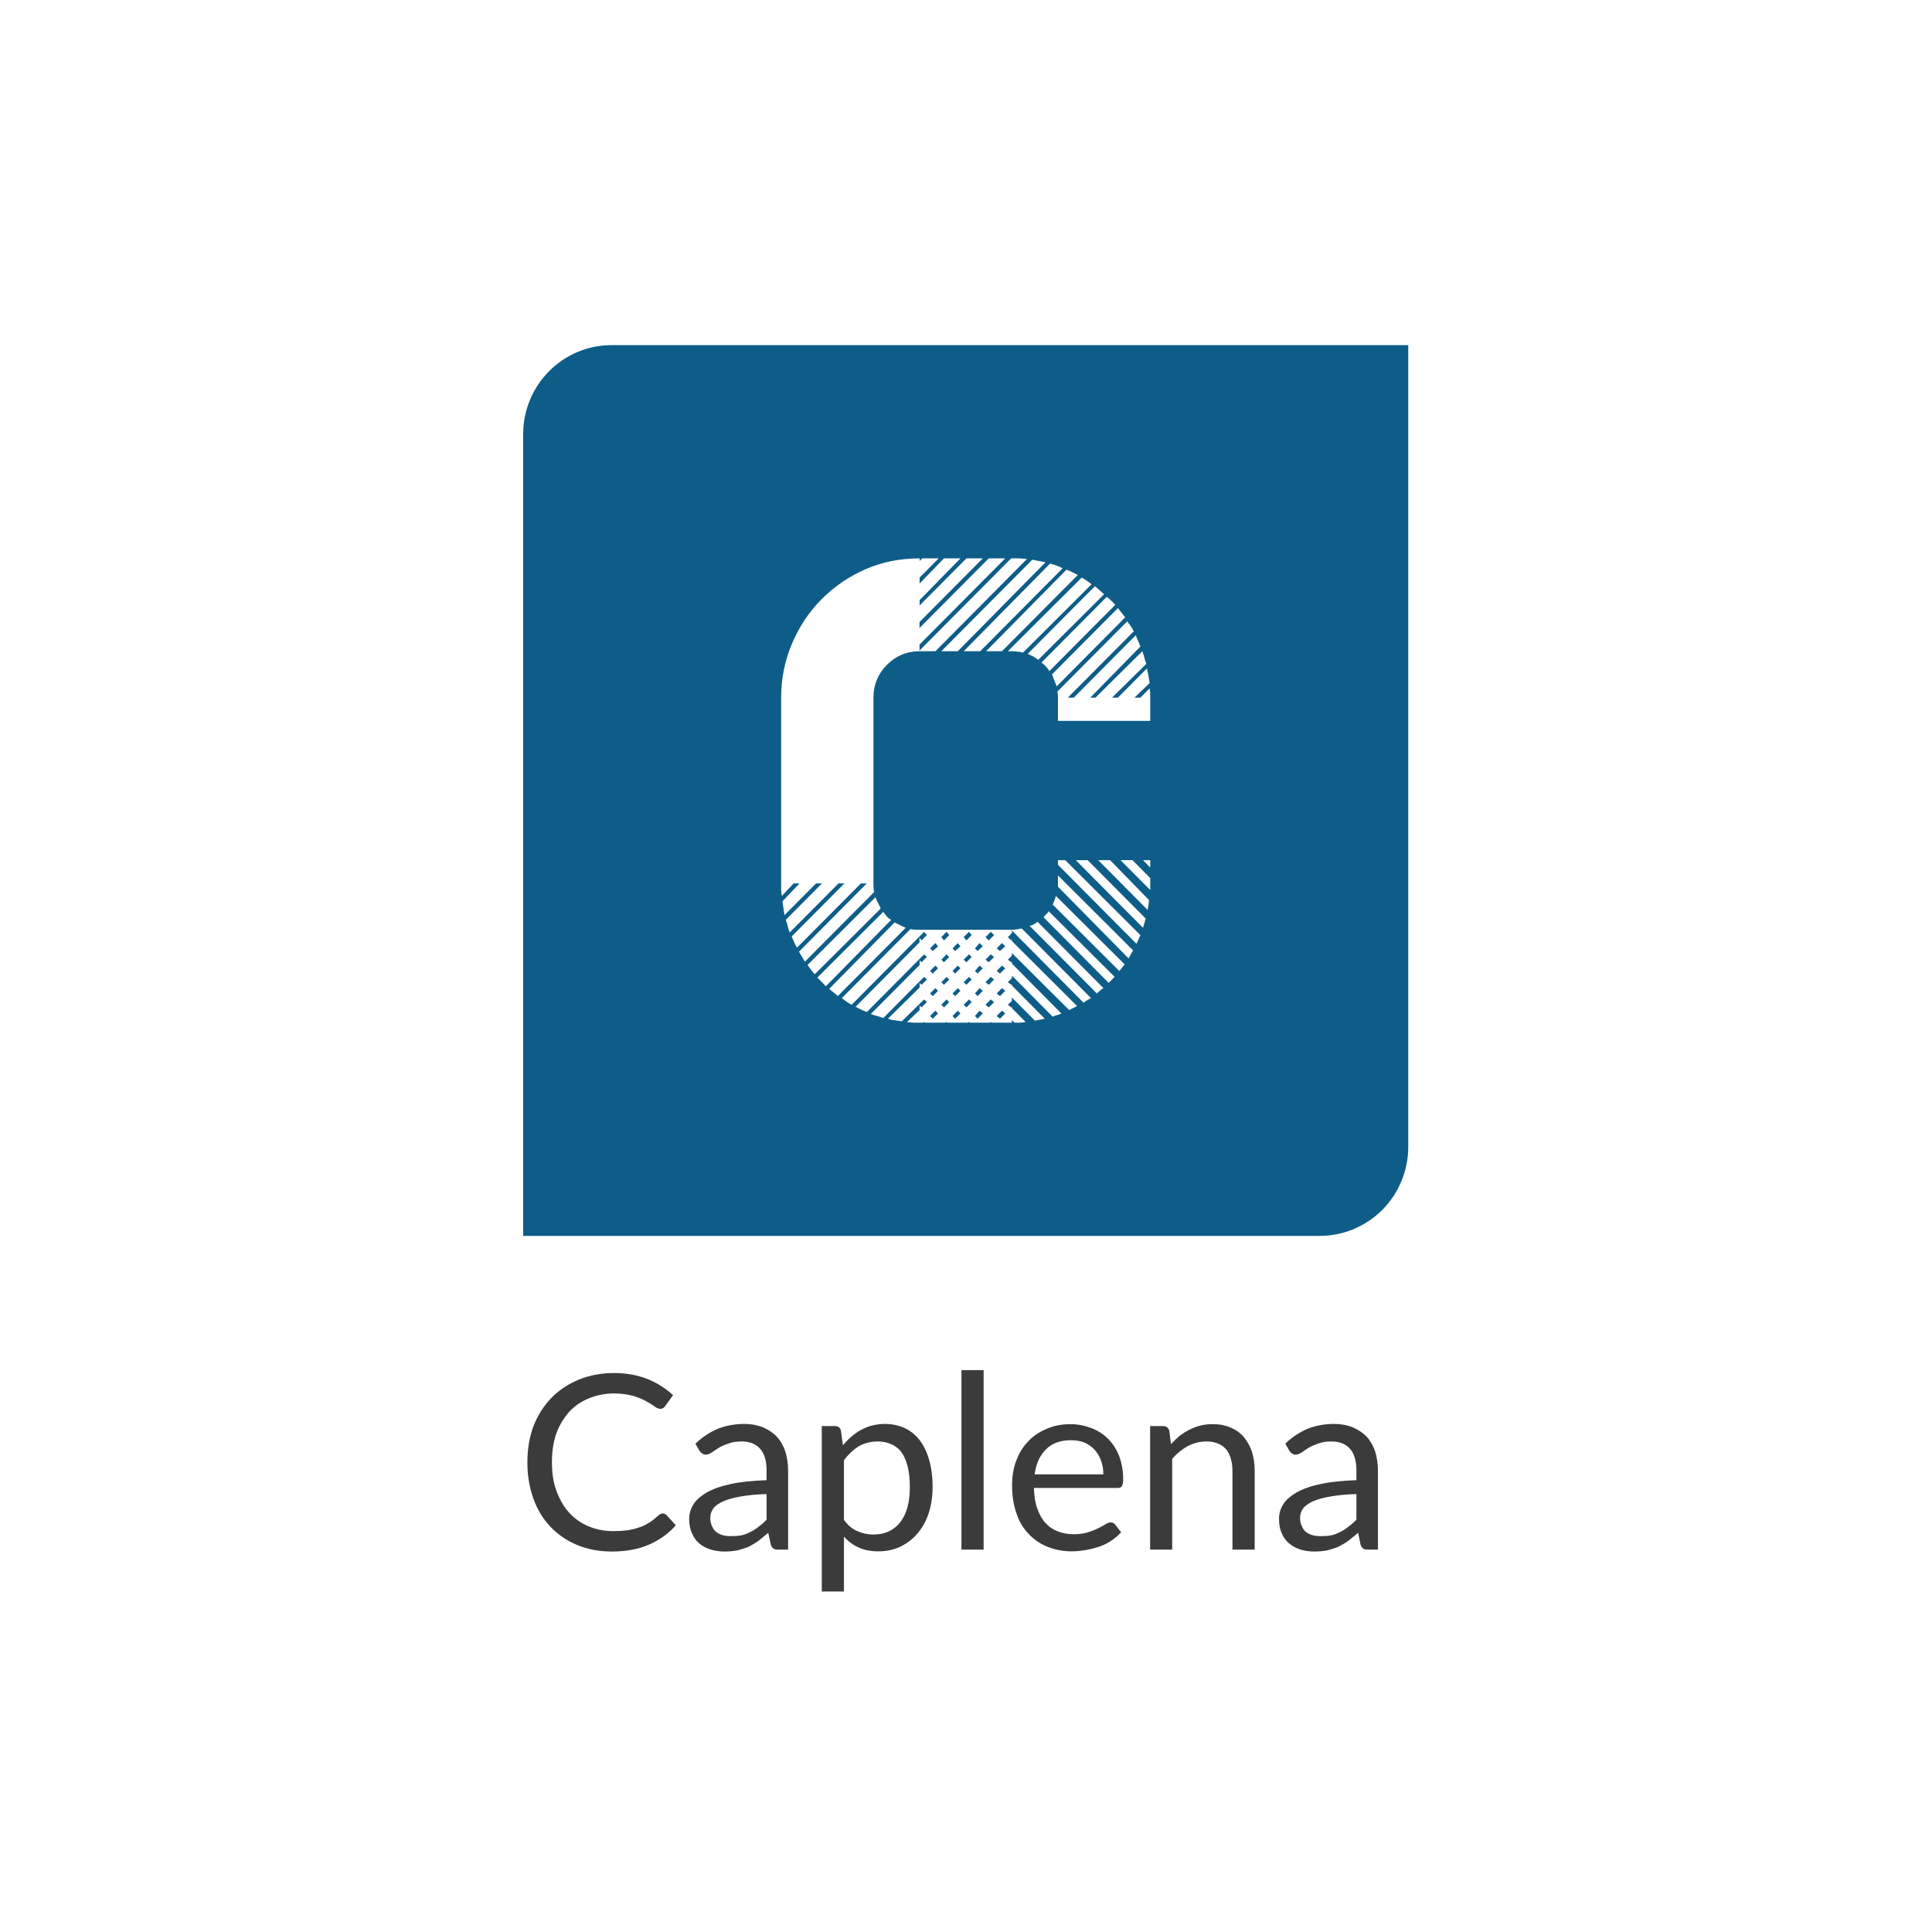
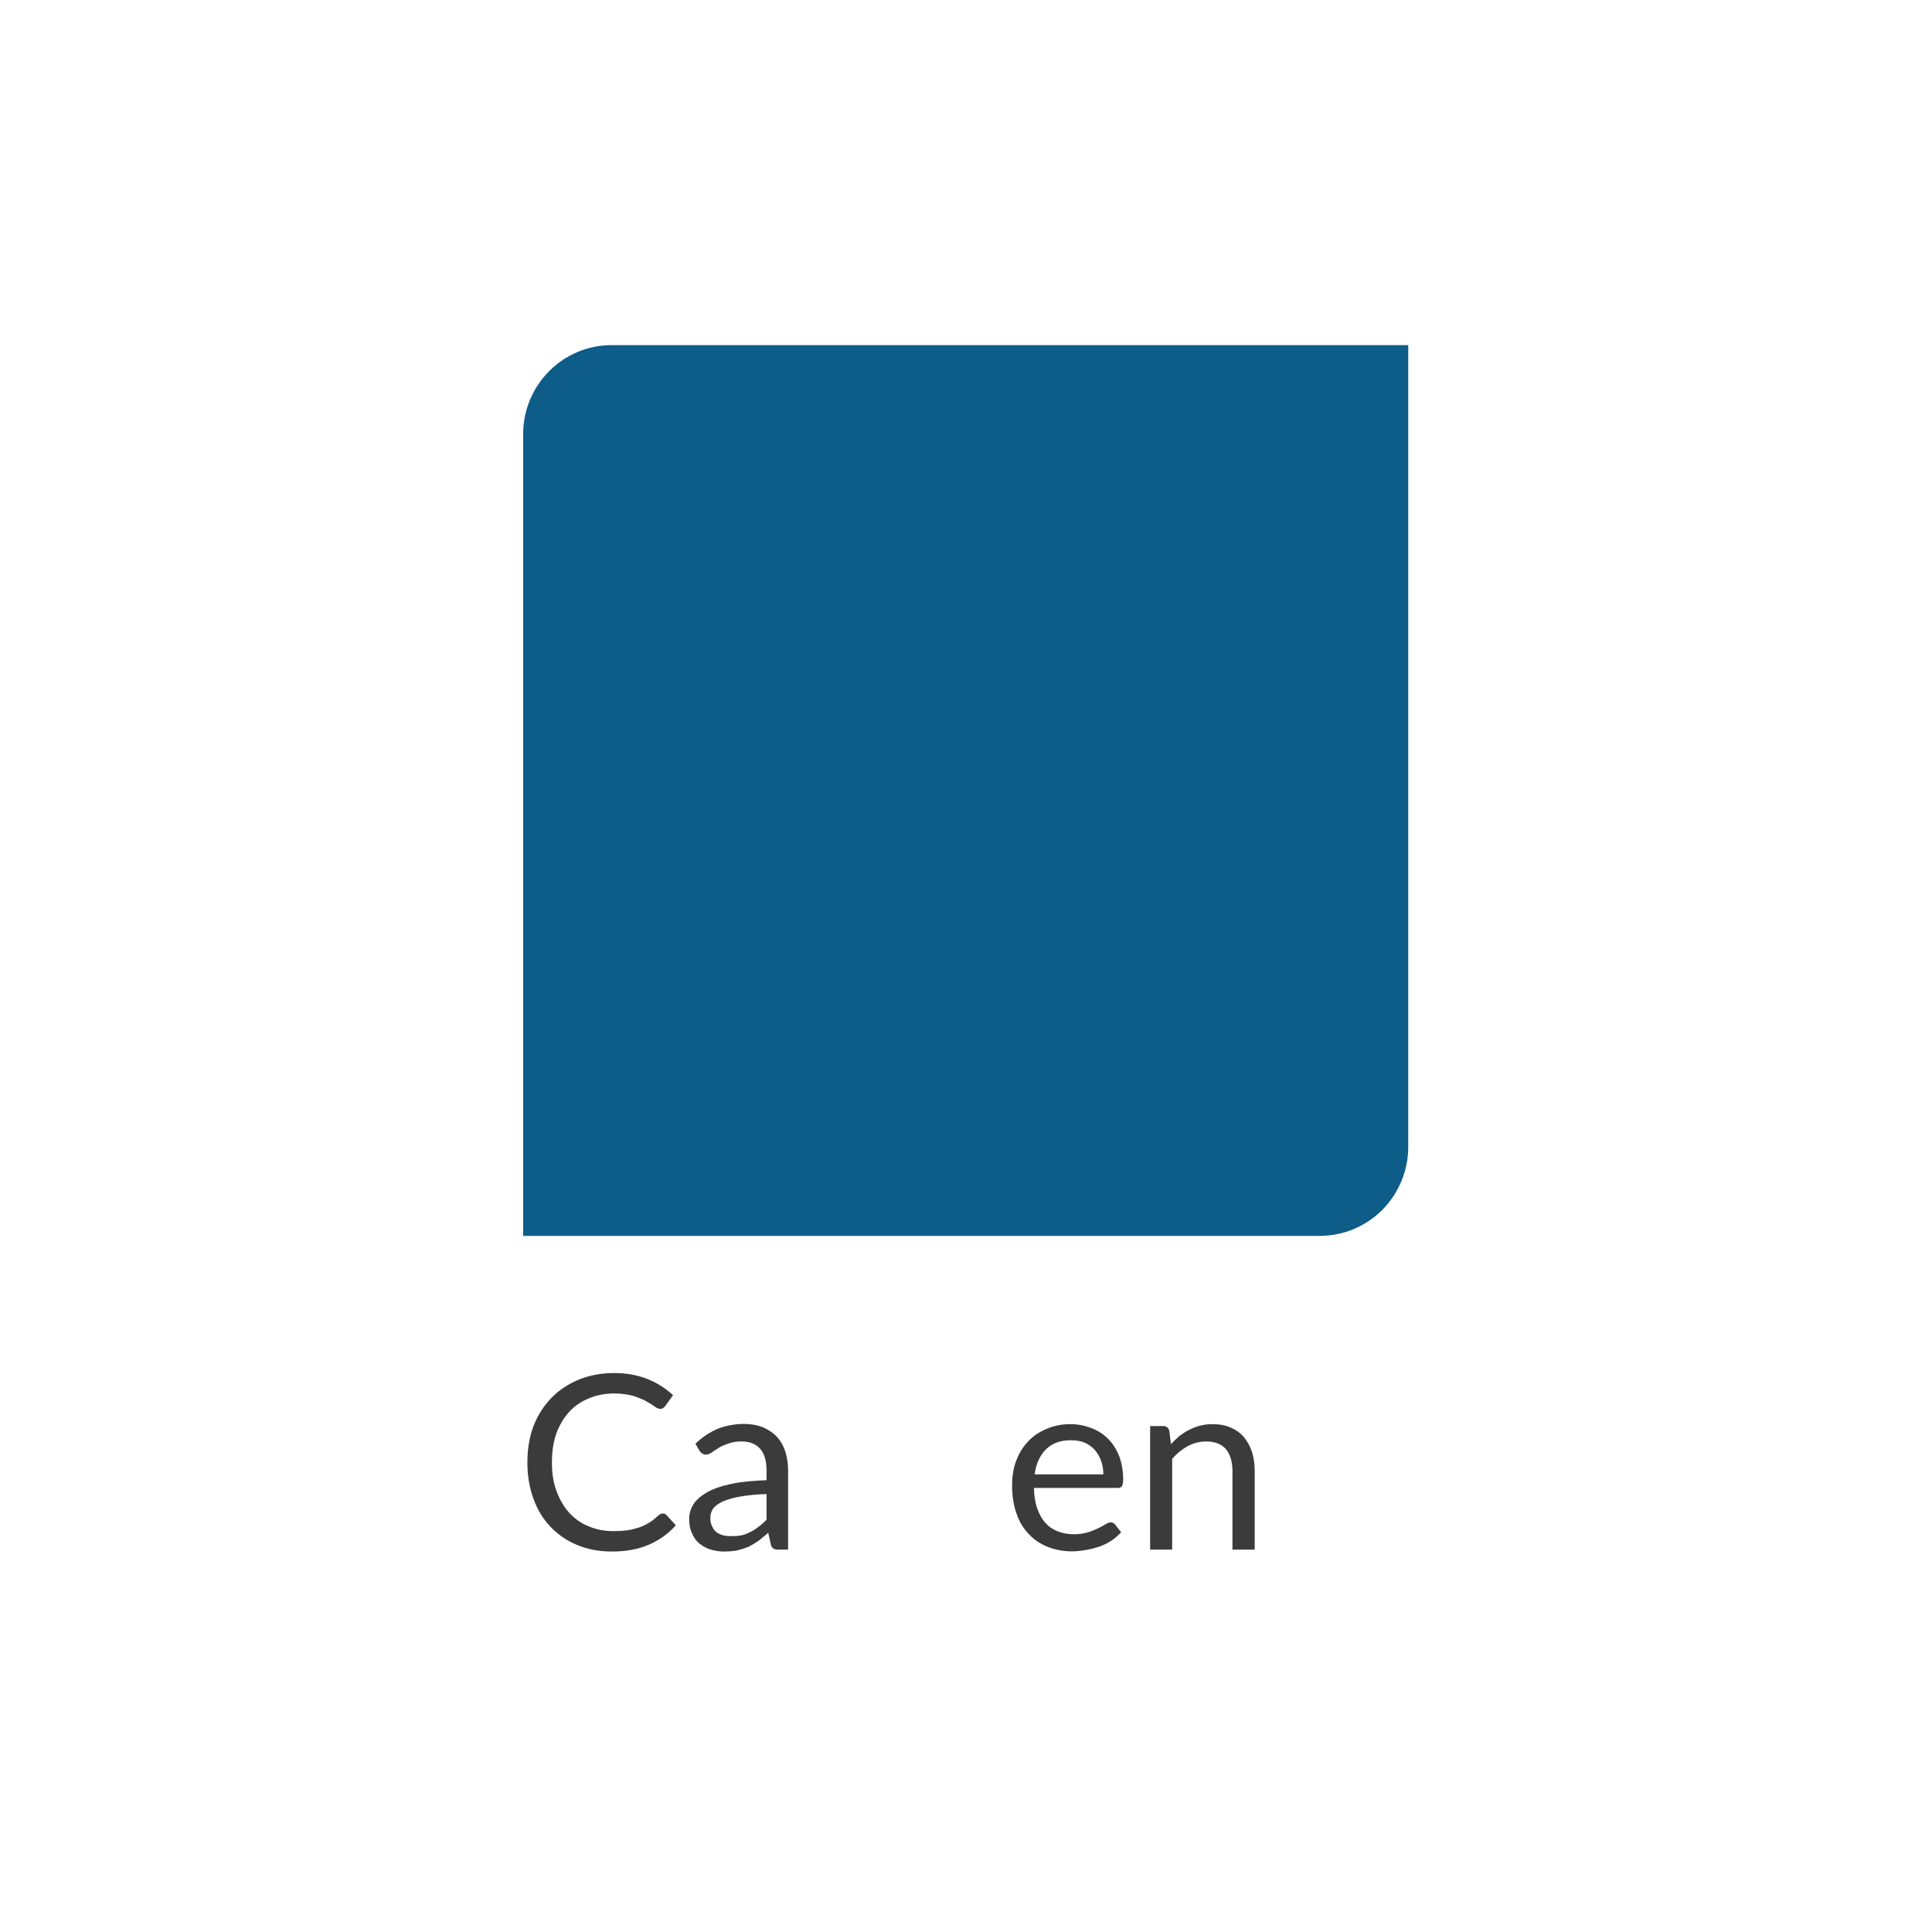
<svg xmlns="http://www.w3.org/2000/svg" width="100" zoomAndPan="magnify" viewBox="0 0 75 75" height="100" preserveAspectRatio="xMidYMid meet" version="1.0">
  <rect x="-7.5" width="90" fill="#ffffff" y="-7.5" height="90" fill-opacity="1" />
  <rect x="-7.5" width="90" fill="#ffffff" y="-7.5" height="90" fill-opacity="1" />
  <path fill="#0e5d88" d="M 23.746 13.398 L 54.668 13.398 L 54.668 44.52 C 54.668 44.746 54.648 44.969 54.602 45.191 C 54.559 45.418 54.492 45.633 54.406 45.844 C 54.32 46.051 54.215 46.25 54.09 46.441 C 53.965 46.629 53.82 46.805 53.664 46.965 C 53.504 47.125 53.328 47.27 53.141 47.395 C 52.953 47.52 52.758 47.625 52.547 47.715 C 52.34 47.801 52.125 47.867 51.902 47.91 C 51.684 47.953 51.457 47.977 51.234 47.977 L 20.309 47.977 L 20.309 16.855 C 20.309 16.395 20.395 15.957 20.57 15.531 C 20.746 15.109 20.992 14.734 21.316 14.41 C 21.637 14.086 22.008 13.836 22.43 13.66 C 22.852 13.484 23.289 13.398 23.746 13.398 Z M 23.746 13.398 " fill-opacity="1" fill-rule="nonzero" />
-   <path fill="#ffffff" d="M 34.727 35.812 C 34.809 35.848 34.883 35.879 34.941 35.914 C 35.004 35.949 35.074 35.984 35.16 36.016 L 32.523 38.668 C 32.473 38.617 32.418 38.57 32.359 38.527 C 32.297 38.484 32.242 38.438 32.191 38.387 Z M 36.543 25.281 L 40.074 21.727 L 40.328 21.777 L 40.586 21.828 L 37.18 25.281 Z M 40.305 25.613 C 40.234 25.562 40.172 25.52 40.109 25.484 C 40.051 25.453 39.98 25.418 39.895 25.383 L 42.504 22.758 C 42.57 22.809 42.633 22.859 42.684 22.91 C 42.734 22.961 42.793 23.012 42.863 23.066 Z M 40.738 26.051 C 40.668 25.934 40.566 25.82 40.43 25.719 L 42.965 23.168 C 43.031 23.219 43.094 23.27 43.145 23.324 L 43.297 23.477 Z M 41.02 26.645 C 40.984 26.559 40.957 26.48 40.93 26.414 C 40.902 26.344 40.875 26.266 40.84 26.18 L 43.398 23.605 C 43.449 23.676 43.496 23.734 43.539 23.785 C 43.582 23.836 43.629 23.898 43.68 23.965 Z M 44.629 26.723 C 44.645 26.789 44.652 26.91 44.652 27.082 L 44.652 27.984 L 41.07 27.984 L 41.07 27.082 C 41.07 26.98 41.062 26.902 41.043 26.852 L 43.758 24.121 C 43.809 24.191 43.855 24.254 43.898 24.312 C 43.941 24.375 43.98 24.438 44.012 24.508 L 41.453 27.082 L 41.684 27.082 L 44.09 24.66 C 44.125 24.746 44.152 24.82 44.18 24.879 C 44.203 24.941 44.234 25.012 44.27 25.098 L 42.324 27.082 L 42.527 27.082 L 44.344 25.281 C 44.379 25.367 44.406 25.445 44.422 25.523 C 44.441 25.602 44.465 25.684 44.5 25.77 L 43.168 27.082 L 43.398 27.082 L 44.523 25.949 C 44.559 26.086 44.594 26.273 44.629 26.516 L 44.039 27.082 L 44.27 27.082 Z M 39.125 25.281 L 41.992 22.422 C 42.059 22.457 42.125 22.496 42.184 22.539 C 42.242 22.582 42.309 22.629 42.375 22.68 L 39.715 25.332 C 39.543 25.297 39.398 25.281 39.281 25.281 Z M 37.41 25.281 L 40.762 21.879 C 40.969 21.934 41.129 21.992 41.25 22.062 L 38.051 25.281 Z M 38.281 25.281 L 41.402 22.113 C 41.488 22.148 41.566 22.18 41.633 22.215 L 41.84 22.32 L 38.895 25.281 Z M 33.906 34.293 C 33.906 34.445 33.914 34.559 33.934 34.629 L 31.246 37.332 L 31.016 36.945 L 33.648 34.293 L 33.422 34.293 L 30.938 36.789 C 30.852 36.637 30.785 36.488 30.734 36.352 L 32.781 34.293 L 32.551 34.293 L 30.656 36.199 C 30.621 36.113 30.598 36.031 30.578 35.953 C 30.562 35.875 30.539 35.793 30.504 35.707 L 31.91 34.293 L 31.68 34.293 L 30.453 35.527 L 30.375 34.988 L 31.039 34.293 L 30.809 34.293 L 30.352 34.781 C 30.332 34.695 30.324 34.613 30.324 34.535 L 30.324 27.082 C 30.324 26.344 30.465 25.645 30.746 24.984 C 31.027 24.324 31.41 23.746 31.898 23.258 C 32.383 22.77 32.949 22.383 33.598 22.098 C 34.246 21.816 34.945 21.676 35.699 21.676 L 35.699 21.777 L 35.801 21.676 L 36.438 21.676 L 35.699 22.422 L 35.699 22.652 L 36.645 21.676 L 37.285 21.676 L 35.699 23.297 L 35.699 23.504 L 37.516 21.676 L 38.152 21.676 L 35.695 24.148 L 35.695 24.379 L 38.383 21.676 L 39.023 21.676 L 35.695 25.023 L 35.695 25.254 L 39.254 21.676 L 39.574 21.676 C 39.574 21.676 39.672 21.684 39.867 21.699 L 36.312 25.281 L 35.695 25.281 C 35.203 25.281 34.781 25.457 34.43 25.809 C 34.082 26.16 33.906 26.586 33.906 27.082 Z M 33.984 34.832 C 34.016 34.918 34.051 34.992 34.086 35.051 C 34.121 35.113 34.152 35.184 34.188 35.27 L 31.629 37.82 C 31.578 37.77 31.531 37.711 31.488 37.652 C 31.445 37.594 31.398 37.527 31.348 37.461 Z M 34.289 35.398 C 34.324 35.449 34.367 35.508 34.418 35.566 C 34.469 35.629 34.527 35.676 34.598 35.707 L 32.062 38.285 L 31.73 37.949 Z M 41.07 33.984 L 43.988 36.895 C 43.953 36.945 43.922 36.996 43.898 37.047 C 43.871 37.098 43.844 37.152 43.809 37.203 L 41.07 34.422 Z M 43.961 33.391 L 44.652 34.086 L 44.652 34.551 L 43.5 33.391 Z M 43.094 33.391 L 44.602 34.938 C 44.602 35.023 44.586 35.152 44.551 35.324 L 42.633 33.391 Z M 42.223 33.391 L 44.473 35.656 C 44.441 35.793 44.406 35.914 44.371 36.016 L 41.762 33.391 Z M 44.371 33.391 L 44.652 33.391 L 44.652 33.676 Z M 39.969 35.941 C 40.074 35.922 40.176 35.871 40.277 35.785 L 42.836 38.359 C 42.77 38.395 42.684 38.465 42.582 38.566 Z M 40.508 35.605 C 40.609 35.504 40.68 35.426 40.711 35.375 L 43.27 37.922 L 43.039 38.156 Z M 39.281 36.094 C 39.363 36.094 39.492 36.078 39.664 36.043 L 42.352 38.746 C 42.215 38.816 42.121 38.875 42.066 38.926 L 39.281 36.121 L 39.281 36.223 L 39.125 36.379 L 39.254 36.508 L 39.281 36.457 L 39.281 36.531 L 41.812 39.055 L 41.504 39.211 L 39.281 36.996 L 39.281 37.098 L 39.125 37.254 L 39.254 37.355 L 39.281 37.332 L 39.281 37.406 L 41.199 39.34 C 41.148 39.375 41.098 39.395 41.043 39.402 C 40.992 39.414 40.934 39.434 40.867 39.469 L 39.281 37.871 L 39.281 37.973 L 39.125 38.129 L 39.254 38.23 L 39.281 38.207 L 39.281 38.258 L 40.559 39.547 L 40.176 39.621 L 39.281 38.723 L 39.281 38.852 L 39.125 39.004 L 39.254 39.109 L 39.281 39.082 L 39.281 39.133 L 39.816 39.676 C 39.73 39.691 39.656 39.699 39.586 39.699 L 39.383 39.699 L 39.281 39.598 L 39.281 39.699 L 38.512 39.699 L 38.461 39.676 L 38.434 39.699 L 37.641 39.699 L 37.617 39.676 L 37.566 39.699 L 36.773 39.699 L 36.746 39.676 L 36.695 39.699 L 35.902 39.699 L 35.875 39.676 L 35.824 39.699 L 35.453 39.699 C 35.453 39.699 35.375 39.691 35.211 39.676 L 35.699 39.211 L 35.699 39.031 L 35.773 39.109 L 35.98 38.902 L 35.875 38.797 L 35.008 39.648 C 34.922 39.633 34.832 39.617 34.738 39.609 C 34.645 39.602 34.555 39.578 34.469 39.547 L 35.699 38.336 L 35.699 38.156 L 35.773 38.23 L 35.98 38.027 L 35.875 37.922 L 34.289 39.52 C 34.203 39.484 34.125 39.461 34.047 39.441 C 33.969 39.426 33.891 39.398 33.805 39.363 L 35.699 37.461 L 35.699 37.277 L 35.773 37.355 L 35.98 37.152 L 35.875 37.047 L 33.648 39.289 C 33.516 39.234 33.367 39.168 33.215 39.082 L 35.695 36.582 L 35.695 36.402 L 35.773 36.508 L 35.98 36.301 L 35.875 36.172 L 33.062 39.004 C 32.992 38.969 32.93 38.93 32.871 38.891 C 32.809 38.848 32.746 38.797 32.68 38.746 L 35.34 36.07 C 35.426 36.086 35.543 36.094 35.695 36.094 Z M 36.543 36.379 L 36.645 36.508 L 36.848 36.301 L 36.746 36.172 Z M 36.105 36.816 L 36.211 36.918 L 36.414 36.738 L 36.312 36.609 Z M 36.414 39.34 L 36.312 39.234 L 36.105 39.441 L 36.211 39.547 Z M 36.414 38.465 L 36.312 38.359 L 36.105 38.566 L 36.211 38.668 Z M 36.414 37.59 L 36.312 37.484 L 36.105 37.691 L 36.211 37.793 Z M 36.848 38.902 L 36.746 38.797 L 36.543 39.004 L 36.645 39.109 Z M 36.848 38.027 L 36.746 37.922 L 36.543 38.129 L 36.645 38.23 Z M 36.848 37.152 L 36.746 37.047 L 36.543 37.254 L 36.645 37.355 Z M 37.285 39.34 L 37.18 39.234 L 36.977 39.441 L 37.078 39.547 Z M 37.285 38.465 L 37.18 38.359 L 36.977 38.566 L 37.078 38.668 Z M 37.285 37.59 L 37.18 37.484 L 36.977 37.691 L 37.078 37.793 Z M 37.285 36.738 L 37.18 36.609 L 36.977 36.816 L 37.078 36.918 Z M 37.719 38.902 L 37.617 38.797 L 37.41 39.004 L 37.516 39.109 Z M 37.719 38.027 L 37.617 37.922 L 37.41 38.129 L 37.516 38.23 Z M 37.719 37.152 L 37.617 37.047 L 37.41 37.254 L 37.516 37.355 Z M 37.719 36.301 L 37.617 36.172 L 37.41 36.379 L 37.516 36.508 Z M 38.152 39.34 L 38.027 39.234 L 37.848 39.441 L 37.949 39.547 Z M 38.152 38.465 L 38.027 38.359 L 37.848 38.566 L 37.949 38.668 Z M 38.152 37.59 L 38.027 37.484 L 37.848 37.691 L 37.949 37.793 Z M 38.152 36.738 L 38.027 36.609 L 37.848 36.816 L 37.949 36.918 Z M 38.59 38.902 L 38.461 38.797 L 38.258 39.004 L 38.383 39.109 Z M 38.59 38.027 L 38.461 37.922 L 38.258 38.129 L 38.383 38.23 Z M 38.59 37.152 L 38.461 37.047 L 38.258 37.254 L 38.383 37.355 Z M 38.59 36.301 L 38.461 36.172 L 38.258 36.379 L 38.383 36.508 Z M 39.023 39.34 L 38.895 39.234 L 38.691 39.441 L 38.82 39.547 Z M 39.023 38.465 L 38.895 38.359 L 38.691 38.566 L 38.82 38.668 Z M 39.023 37.59 L 38.895 37.484 L 38.691 37.691 L 38.82 37.793 Z M 39.023 36.738 L 38.895 36.609 L 38.691 36.816 L 38.82 36.918 Z M 41.352 33.391 L 44.27 36.301 C 44.234 36.387 44.184 36.5 44.117 36.637 L 41.07 33.57 L 41.07 33.391 Z M 40.867 35.117 C 40.918 34.996 40.961 34.883 40.992 34.781 L 43.656 37.434 C 43.621 37.484 43.586 37.531 43.551 37.574 C 43.52 37.617 43.484 37.656 43.449 37.691 Z M 40.867 35.117 " fill-opacity="1" fill-rule="nonzero" />
  <path fill="#3b3b3b" d="M 25.734 58.754 C 25.785 58.754 25.832 58.773 25.871 58.812 L 26.234 59.211 C 25.957 59.531 25.609 59.777 25.207 59.957 C 24.801 60.137 24.32 60.23 23.754 60.23 C 23.254 60.23 22.809 60.145 22.406 59.977 C 21.992 59.805 21.656 59.57 21.367 59.266 C 21.078 58.965 20.855 58.594 20.703 58.168 C 20.551 57.742 20.473 57.281 20.473 56.77 C 20.473 56.258 20.551 55.785 20.711 55.359 C 20.875 54.938 21.105 54.578 21.406 54.266 C 21.703 53.961 22.059 53.727 22.473 53.555 C 22.887 53.387 23.34 53.301 23.84 53.301 C 24.332 53.301 24.762 53.387 25.141 53.535 C 25.516 53.688 25.84 53.895 26.129 54.16 L 25.82 54.586 C 25.805 54.613 25.773 54.645 25.746 54.66 C 25.715 54.68 25.68 54.691 25.629 54.691 C 25.57 54.691 25.496 54.66 25.418 54.605 C 25.332 54.539 25.227 54.473 25.09 54.398 C 24.957 54.32 24.781 54.254 24.582 54.188 C 24.379 54.133 24.129 54.094 23.84 54.094 C 23.484 54.094 23.156 54.16 22.859 54.285 C 22.559 54.406 22.309 54.578 22.098 54.805 C 21.887 55.039 21.715 55.324 21.598 55.645 C 21.48 55.977 21.426 56.355 21.426 56.77 C 21.426 57.195 21.48 57.562 21.609 57.895 C 21.734 58.227 21.895 58.508 22.109 58.738 C 22.32 58.965 22.578 59.145 22.867 59.258 C 23.156 59.379 23.473 59.438 23.812 59.438 C 24.012 59.438 24.195 59.426 24.359 59.406 C 24.523 59.379 24.676 59.34 24.82 59.293 C 24.957 59.246 25.09 59.18 25.207 59.105 C 25.332 59.031 25.445 58.934 25.57 58.82 C 25.621 58.773 25.68 58.754 25.734 58.754 Z M 25.734 58.754 " fill-opacity="1" fill-rule="nonzero" />
  <path fill="#3b3b3b" d="M 29.758 58 C 29.363 58.008 29.027 58.047 28.746 58.094 C 28.469 58.141 28.246 58.207 28.074 58.281 C 27.902 58.359 27.766 58.453 27.688 58.559 C 27.613 58.672 27.574 58.785 27.574 58.918 C 27.574 59.047 27.594 59.152 27.641 59.246 C 27.68 59.34 27.738 59.418 27.805 59.473 C 27.883 59.531 27.969 59.57 28.062 59.598 C 28.16 59.625 28.266 59.633 28.383 59.633 C 28.527 59.633 28.672 59.625 28.797 59.598 C 28.922 59.57 29.035 59.52 29.141 59.465 C 29.258 59.406 29.363 59.34 29.461 59.258 C 29.566 59.18 29.66 59.098 29.758 58.992 Z M 26.996 56.043 C 27.266 55.785 27.555 55.598 27.863 55.465 C 28.172 55.344 28.516 55.277 28.902 55.277 C 29.172 55.277 29.41 55.324 29.625 55.41 C 29.836 55.504 30.02 55.625 30.16 55.777 C 30.305 55.938 30.414 56.129 30.488 56.355 C 30.555 56.582 30.594 56.828 30.594 57.09 L 30.594 60.156 L 30.219 60.156 C 30.133 60.156 30.066 60.145 30.027 60.117 C 29.98 60.09 29.941 60.031 29.922 59.957 L 29.824 59.504 C 29.691 59.617 29.566 59.719 29.449 59.812 C 29.324 59.898 29.191 59.977 29.066 60.043 C 28.93 60.098 28.785 60.145 28.633 60.184 C 28.477 60.211 28.305 60.23 28.121 60.23 C 27.93 60.23 27.758 60.203 27.594 60.156 C 27.418 60.098 27.273 60.023 27.148 59.918 C 27.023 59.812 26.93 59.684 26.863 59.52 C 26.785 59.359 26.754 59.18 26.754 58.953 C 26.754 58.766 26.805 58.586 26.91 58.414 C 27.016 58.234 27.188 58.086 27.43 57.941 C 27.66 57.809 27.969 57.695 28.352 57.613 C 28.738 57.527 29.199 57.48 29.758 57.461 L 29.758 57.09 C 29.758 56.723 29.68 56.438 29.516 56.25 C 29.355 56.062 29.113 55.957 28.797 55.957 C 28.582 55.957 28.41 55.984 28.266 56.043 C 28.121 56.09 27.996 56.145 27.891 56.211 C 27.785 56.277 27.699 56.336 27.621 56.391 C 27.543 56.438 27.477 56.469 27.398 56.469 C 27.344 56.469 27.293 56.449 27.258 56.422 C 27.207 56.391 27.18 56.355 27.148 56.309 Z M 26.996 56.043 " fill-opacity="1" fill-rule="nonzero" />
-   <path fill="#3b3b3b" d="M 32.762 59 C 32.914 59.211 33.086 59.352 33.281 59.438 C 33.461 59.52 33.676 59.57 33.906 59.57 C 34.355 59.57 34.703 59.406 34.953 59.086 C 35.195 58.773 35.32 58.32 35.32 57.727 C 35.32 57.414 35.289 57.148 35.234 56.922 C 35.176 56.703 35.098 56.516 34.992 56.371 C 34.887 56.23 34.75 56.129 34.598 56.062 C 34.445 55.996 34.27 55.957 34.078 55.957 C 33.801 55.957 33.551 56.023 33.336 56.145 C 33.125 56.277 32.934 56.457 32.762 56.684 Z M 32.723 56.109 C 32.922 55.863 33.164 55.652 33.434 55.504 C 33.703 55.359 34.012 55.277 34.355 55.277 C 34.637 55.277 34.887 55.332 35.117 55.438 C 35.348 55.539 35.539 55.703 35.703 55.91 C 35.859 56.117 35.984 56.371 36.07 56.676 C 36.156 56.977 36.203 57.328 36.203 57.727 C 36.203 58.086 36.156 58.414 36.059 58.719 C 35.965 59.02 35.82 59.285 35.637 59.504 C 35.453 59.73 35.234 59.898 34.973 60.031 C 34.715 60.156 34.426 60.223 34.098 60.223 C 33.801 60.223 33.539 60.172 33.328 60.07 C 33.117 59.977 32.922 59.832 32.762 59.652 L 32.762 61.781 L 31.902 61.781 L 31.902 55.359 L 32.414 55.359 C 32.539 55.359 32.617 55.426 32.645 55.539 Z M 32.723 56.109 " fill-opacity="1" fill-rule="nonzero" />
-   <path fill="#3b3b3b" d="M 37.324 53.188 L 38.184 53.188 L 38.184 60.156 L 37.324 60.156 Z M 37.324 53.188 " fill-opacity="1" fill-rule="nonzero" />
  <path fill="#3b3b3b" d="M 42.832 57.234 C 42.832 57.043 42.801 56.863 42.742 56.703 C 42.688 56.543 42.598 56.402 42.492 56.277 C 42.387 56.164 42.254 56.07 42.109 56.004 C 41.953 55.938 41.773 55.91 41.578 55.91 C 41.164 55.91 40.848 56.023 40.609 56.258 C 40.367 56.496 40.223 56.816 40.164 57.234 Z M 43.523 59.484 C 43.406 59.605 43.281 59.719 43.137 59.812 C 42.992 59.91 42.832 59.984 42.668 60.043 C 42.492 60.098 42.32 60.145 42.148 60.172 C 41.965 60.203 41.781 60.223 41.609 60.223 C 41.27 60.223 40.965 60.164 40.676 60.051 C 40.395 59.938 40.145 59.777 39.945 59.559 C 39.73 59.34 39.566 59.078 39.461 58.754 C 39.348 58.445 39.289 58.074 39.289 57.66 C 39.289 57.328 39.336 57.016 39.441 56.723 C 39.551 56.438 39.691 56.184 39.895 55.977 C 40.086 55.758 40.328 55.598 40.609 55.477 C 40.887 55.352 41.203 55.285 41.559 55.285 C 41.848 55.285 42.117 55.344 42.367 55.438 C 42.617 55.531 42.832 55.672 43.012 55.852 C 43.195 56.031 43.34 56.258 43.445 56.523 C 43.543 56.789 43.602 57.09 43.602 57.434 C 43.602 57.562 43.582 57.648 43.551 57.695 C 43.523 57.742 43.465 57.762 43.387 57.762 L 40.137 57.762 C 40.145 58.066 40.184 58.328 40.262 58.547 C 40.34 58.773 40.445 58.965 40.578 59.113 C 40.715 59.266 40.867 59.371 41.059 59.445 C 41.242 59.52 41.453 59.559 41.684 59.559 C 41.898 59.559 42.078 59.531 42.234 59.484 C 42.387 59.438 42.523 59.379 42.637 59.324 C 42.754 59.266 42.84 59.219 42.918 59.172 C 42.992 59.125 43.062 59.098 43.117 59.098 C 43.188 59.098 43.234 59.125 43.281 59.172 Z M 43.523 59.484 " fill-opacity="1" fill-rule="nonzero" />
  <path fill="#3b3b3b" d="M 45.457 56.062 C 45.562 55.949 45.668 55.844 45.793 55.738 C 45.91 55.652 46.035 55.57 46.168 55.504 C 46.305 55.438 46.438 55.379 46.59 55.344 C 46.734 55.305 46.898 55.285 47.074 55.285 C 47.344 55.285 47.574 55.332 47.773 55.418 C 47.977 55.504 48.148 55.625 48.285 55.785 C 48.418 55.949 48.527 56.137 48.602 56.363 C 48.672 56.59 48.707 56.836 48.707 57.102 L 48.707 60.156 L 47.844 60.156 L 47.844 57.102 C 47.844 56.742 47.754 56.457 47.594 56.258 C 47.418 56.062 47.168 55.957 46.824 55.957 C 46.574 55.957 46.332 56.023 46.109 56.137 C 45.891 56.258 45.688 56.422 45.504 56.629 L 45.504 60.156 L 44.648 60.156 L 44.648 55.359 L 45.156 55.359 C 45.281 55.359 45.359 55.426 45.391 55.539 Z M 45.457 56.062 " fill-opacity="1" fill-rule="nonzero" />
-   <path fill="#3b3b3b" d="M 52.656 58 C 52.262 58.008 51.922 58.047 51.645 58.094 C 51.363 58.141 51.145 58.207 50.969 58.281 C 50.797 58.359 50.664 58.453 50.586 58.559 C 50.508 58.672 50.469 58.785 50.469 58.918 C 50.469 59.047 50.488 59.152 50.539 59.246 C 50.574 59.34 50.633 59.418 50.699 59.473 C 50.777 59.531 50.863 59.57 50.961 59.598 C 51.059 59.625 51.164 59.633 51.277 59.633 C 51.422 59.633 51.566 59.625 51.691 59.598 C 51.816 59.57 51.934 59.52 52.039 59.465 C 52.152 59.406 52.262 59.34 52.355 59.258 C 52.461 59.18 52.559 59.098 52.656 58.992 Z M 49.895 56.043 C 50.164 55.785 50.449 55.598 50.758 55.465 C 51.066 55.344 51.414 55.277 51.797 55.277 C 52.066 55.277 52.309 55.324 52.52 55.41 C 52.73 55.504 52.914 55.625 53.059 55.777 C 53.203 55.938 53.309 56.129 53.387 56.355 C 53.453 56.582 53.492 56.828 53.492 57.09 L 53.492 60.156 L 53.117 60.156 C 53.031 60.156 52.961 60.145 52.926 60.117 C 52.875 60.09 52.836 60.031 52.816 59.957 L 52.723 59.504 C 52.586 59.617 52.461 59.719 52.348 59.812 C 52.223 59.898 52.086 59.977 51.961 60.043 C 51.828 60.098 51.684 60.145 51.527 60.184 C 51.375 60.211 51.203 60.23 51.02 60.23 C 50.828 60.23 50.652 60.203 50.488 60.156 C 50.316 60.098 50.172 60.023 50.047 59.918 C 49.922 59.812 49.824 59.684 49.758 59.52 C 49.68 59.359 49.652 59.18 49.652 58.953 C 49.652 58.766 49.699 58.586 49.805 58.414 C 49.91 58.234 50.086 58.086 50.324 57.941 C 50.559 57.809 50.863 57.695 51.25 57.613 C 51.633 57.527 52.098 57.48 52.656 57.461 L 52.656 57.09 C 52.656 56.723 52.578 56.438 52.414 56.25 C 52.25 56.062 52.012 55.957 51.691 55.957 C 51.48 55.957 51.309 55.984 51.164 56.043 C 51.02 56.09 50.895 56.145 50.789 56.211 C 50.684 56.277 50.594 56.336 50.52 56.391 C 50.441 56.438 50.375 56.469 50.297 56.469 C 50.238 56.469 50.191 56.449 50.152 56.422 C 50.105 56.391 50.074 56.355 50.047 56.309 Z M 49.895 56.043 " fill-opacity="1" fill-rule="nonzero" />
</svg>